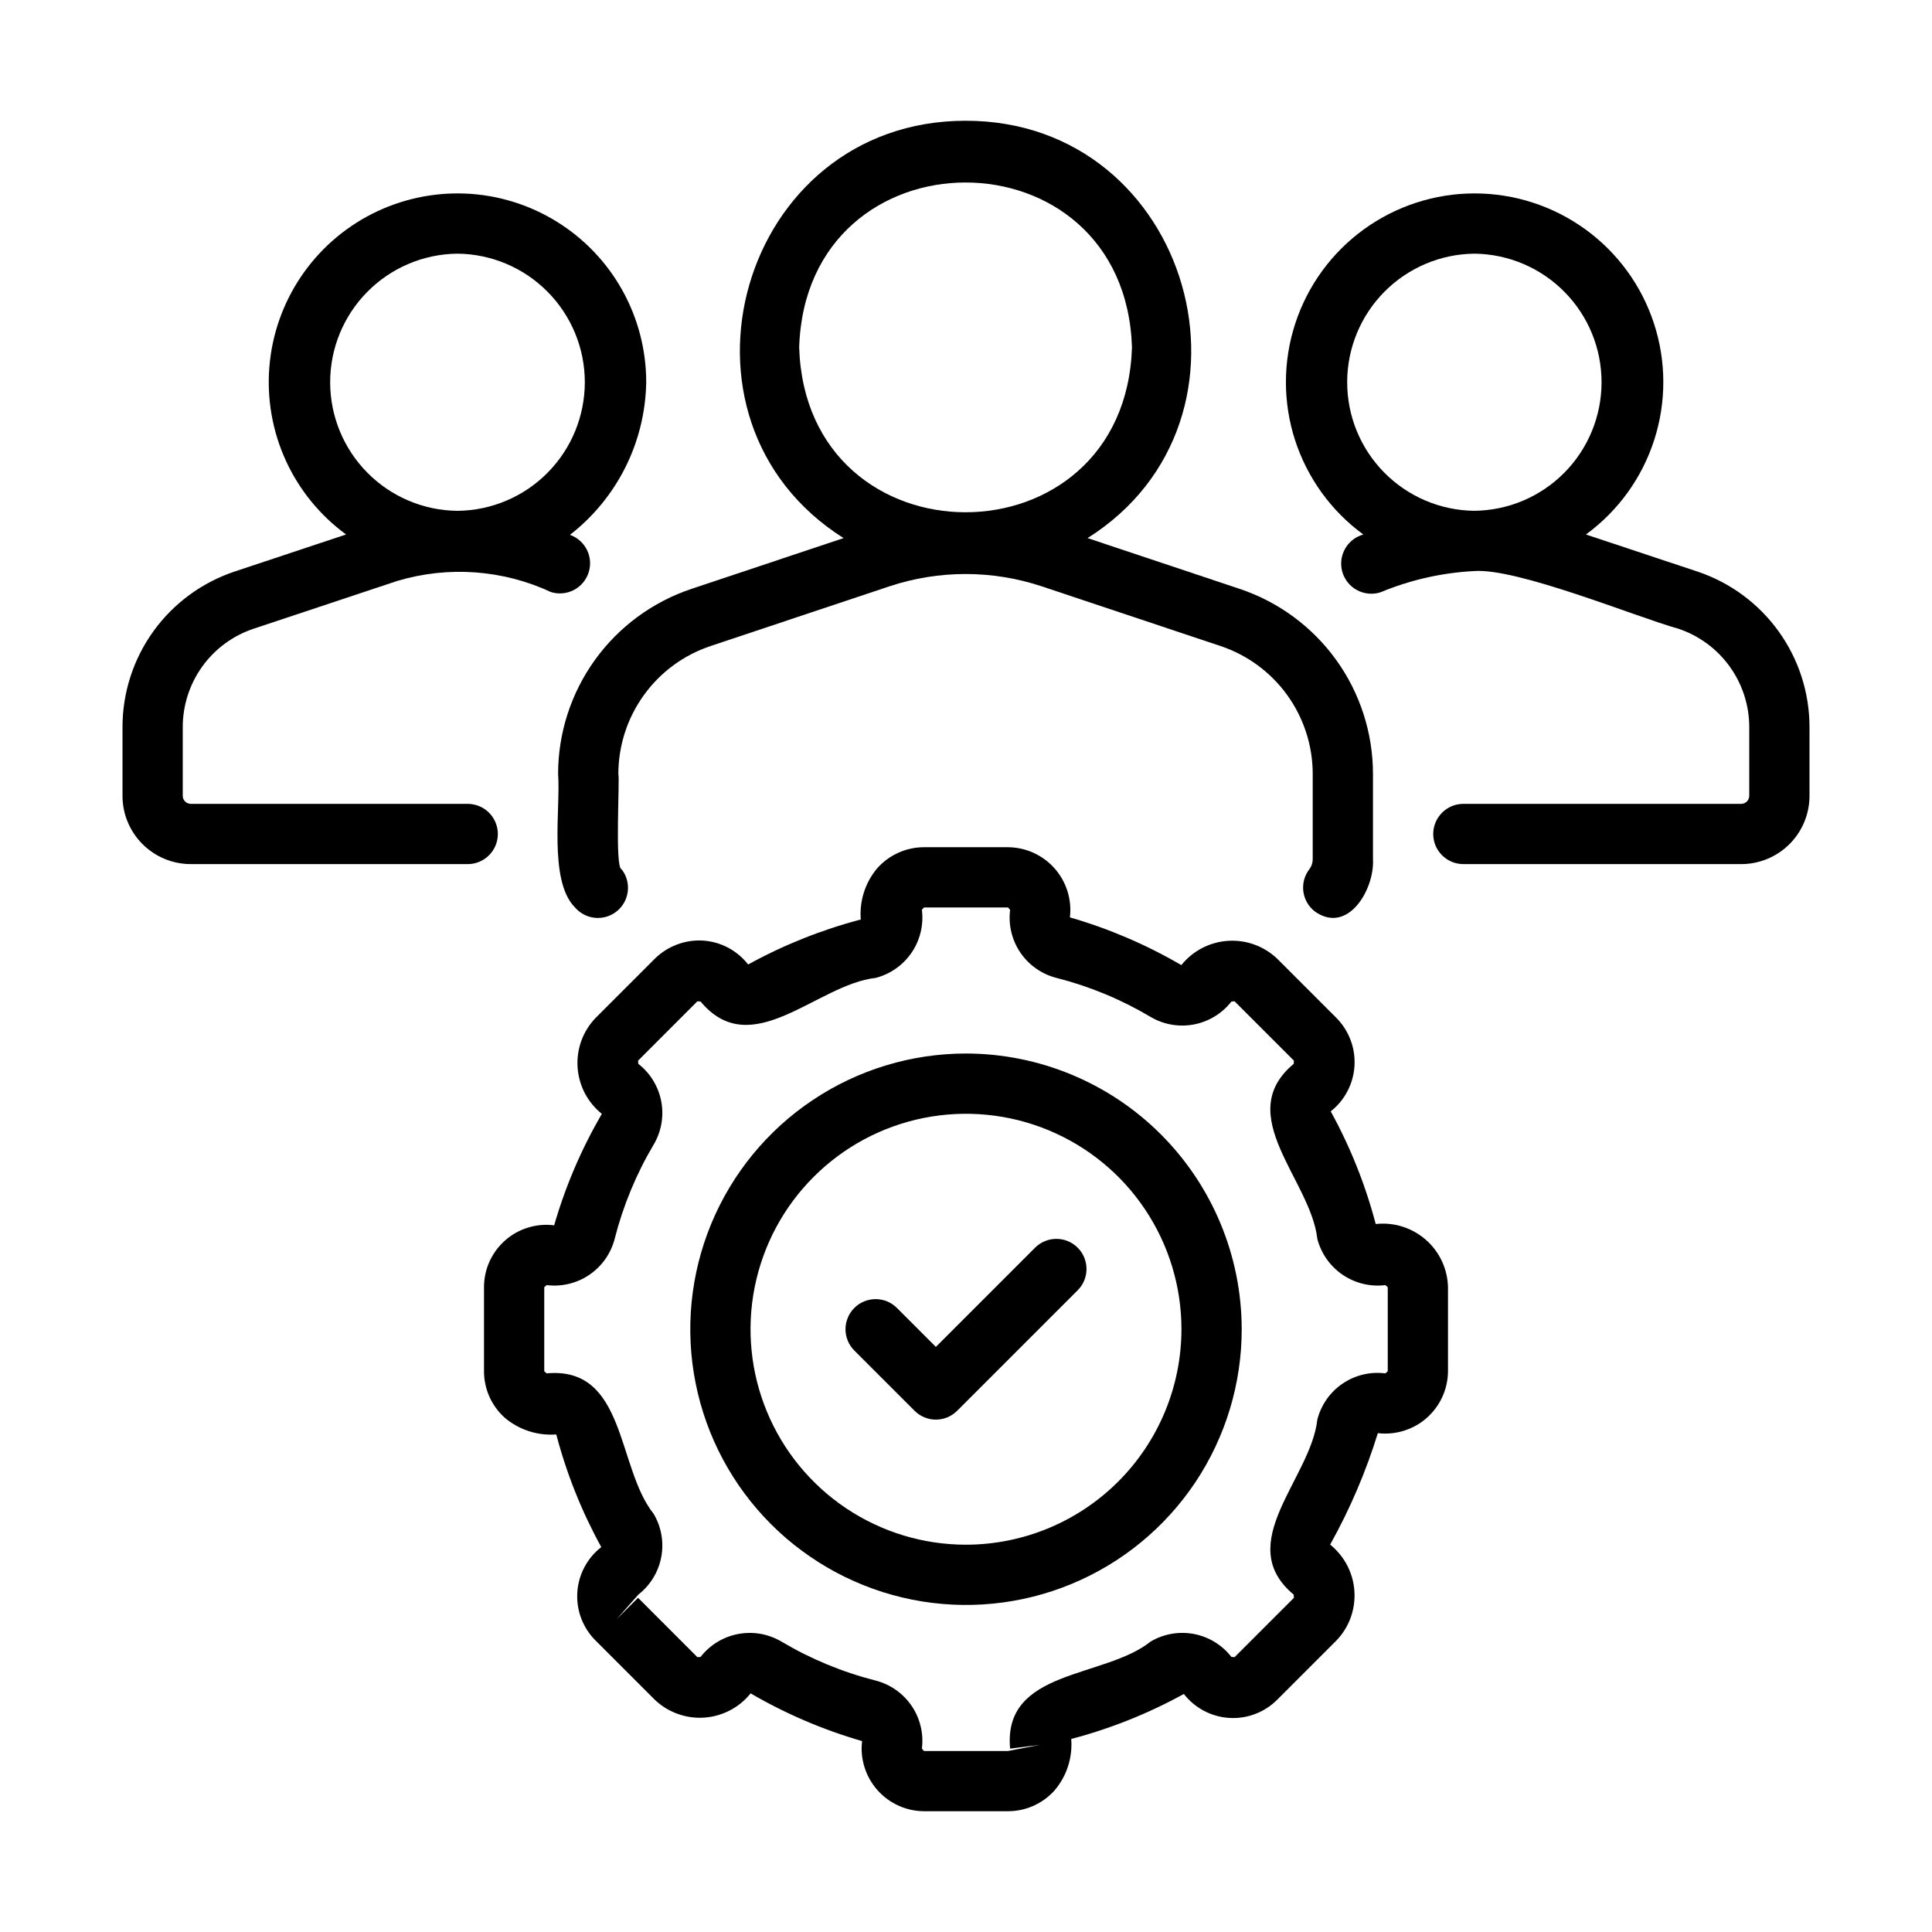
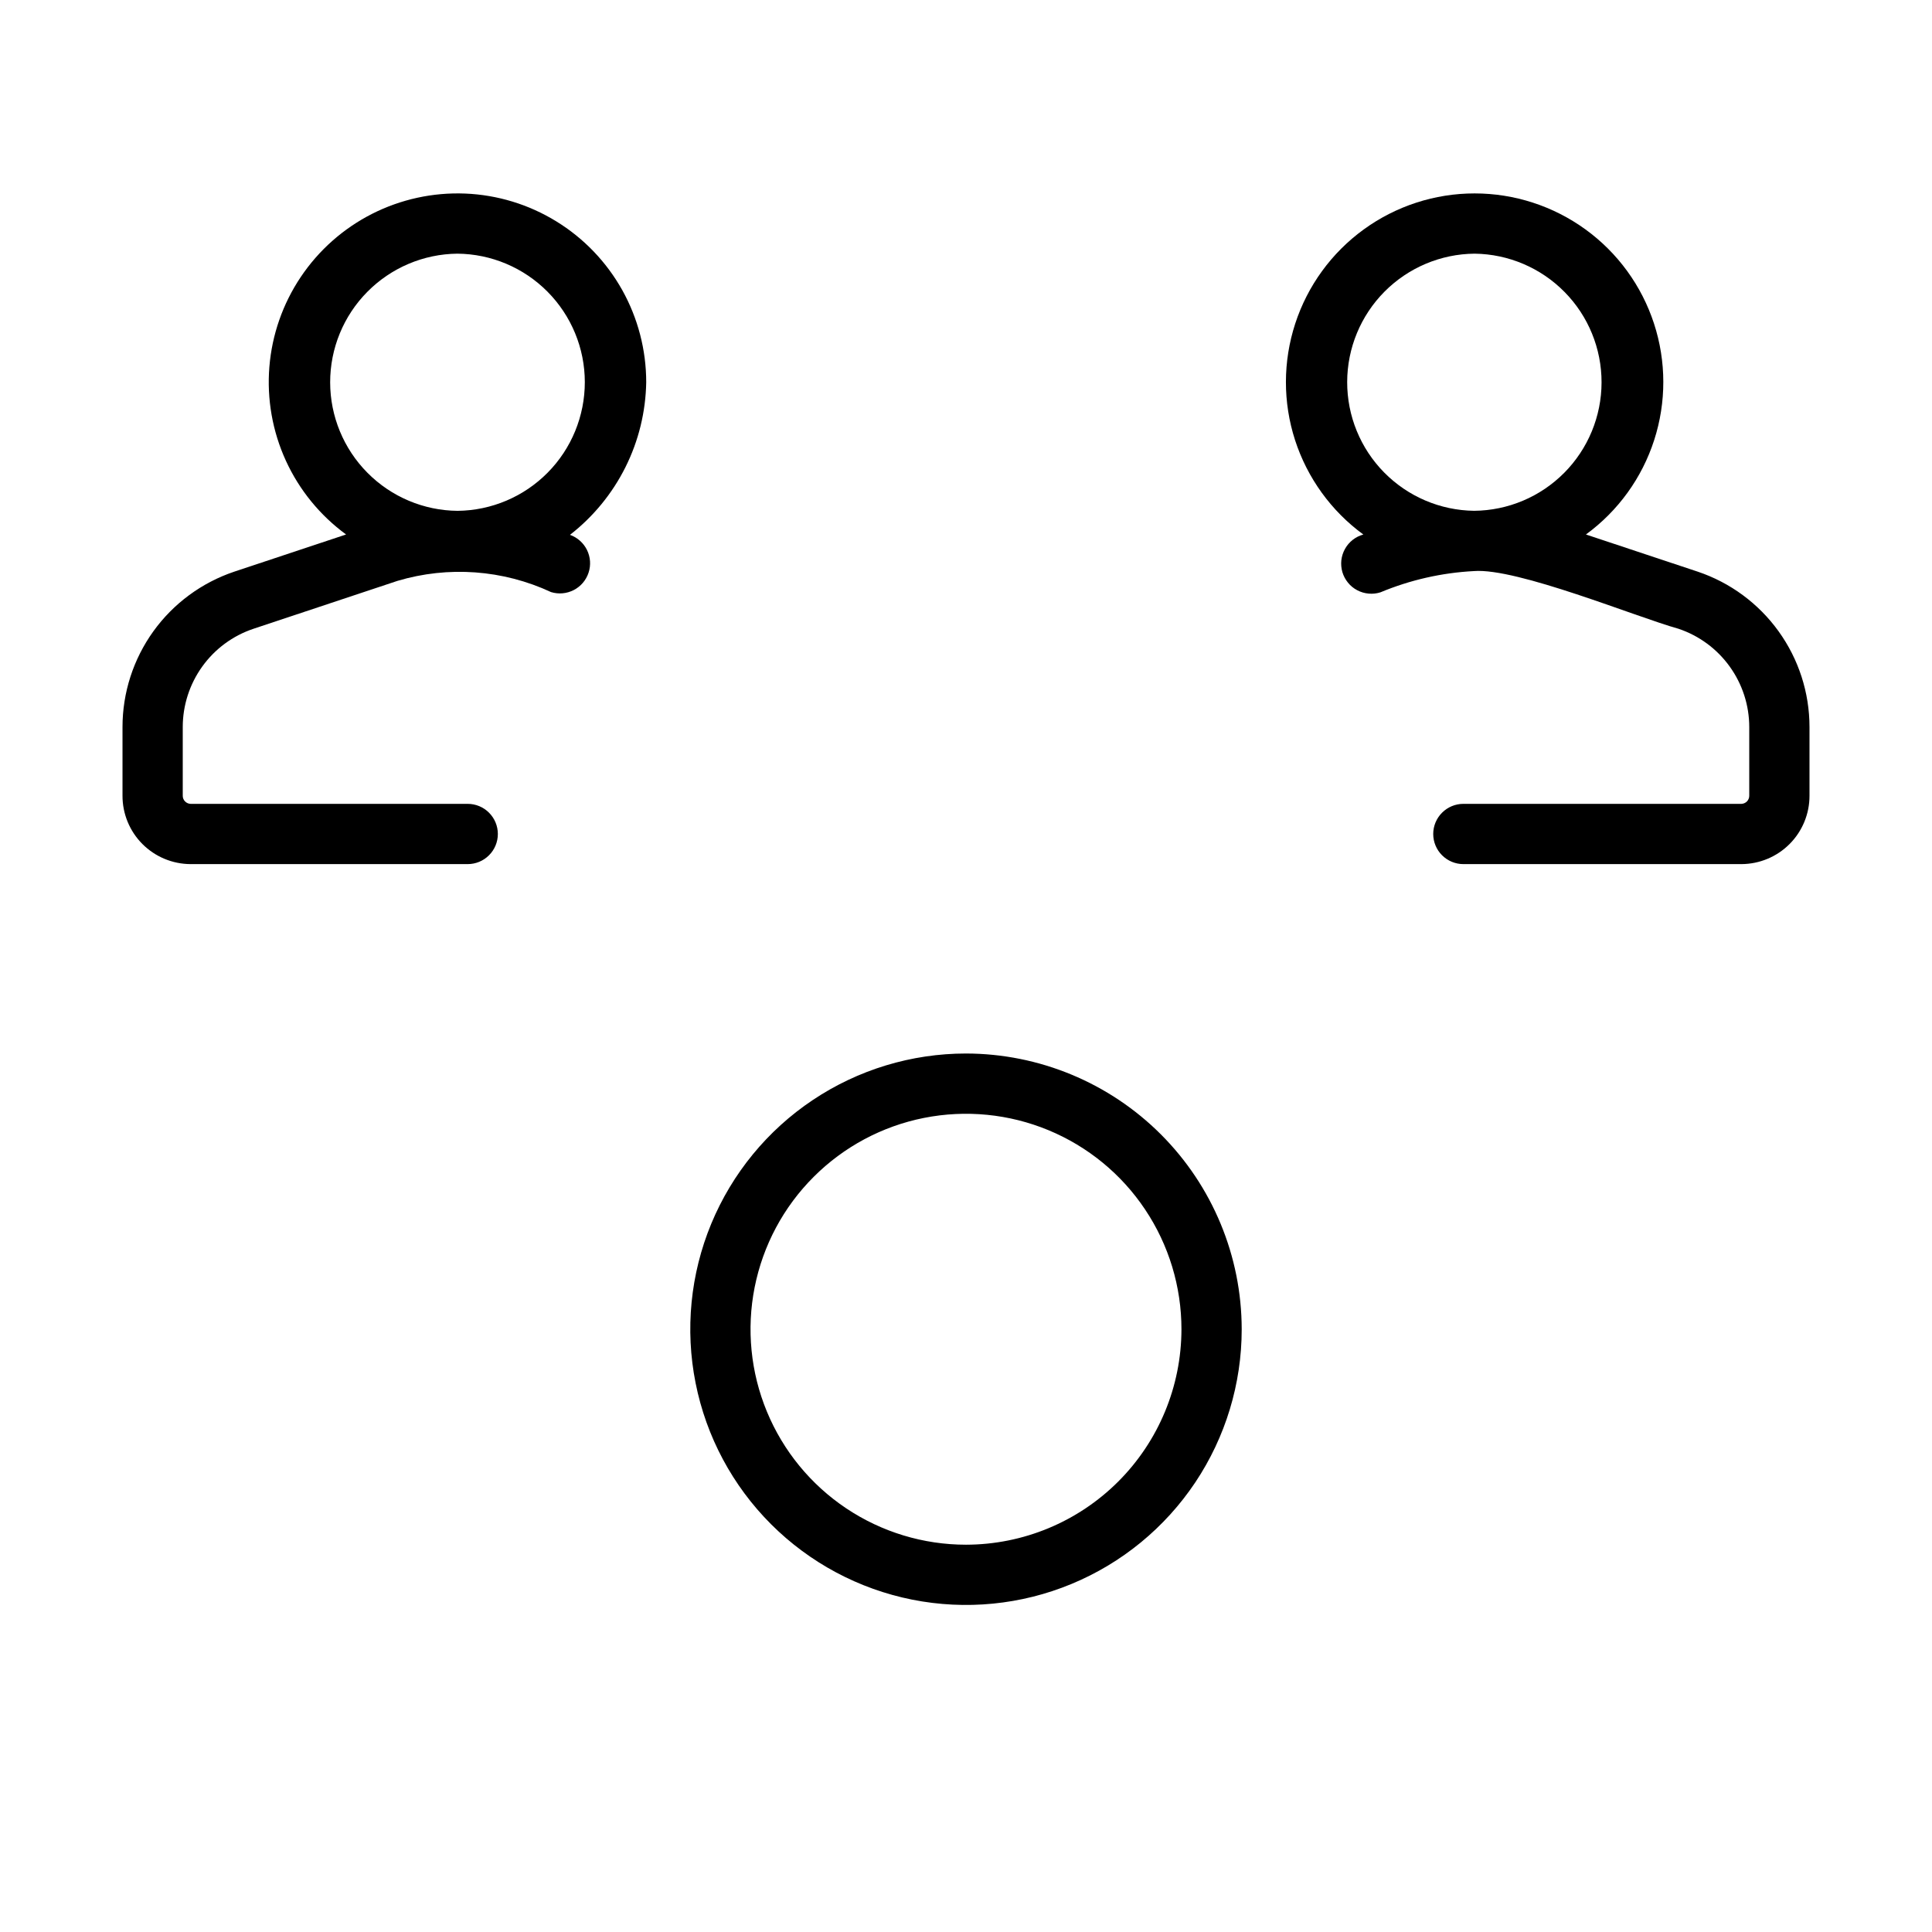
<svg xmlns="http://www.w3.org/2000/svg" width="54" height="54" viewBox="0 0 54 54" fill="none">
-   <path d="M15.599 21.634C15.673 22.563 15.33 24.613 16.064 25.355C16.206 25.524 16.409 25.632 16.628 25.653C16.849 25.675 17.068 25.609 17.24 25.47C17.412 25.331 17.522 25.13 17.547 24.911C17.573 24.691 17.51 24.47 17.374 24.296C17.178 24.265 17.328 21.779 17.283 21.634C17.284 20.842 17.533 20.07 17.997 19.428C18.46 18.785 19.114 18.305 19.866 18.055L24.856 16.389C26.239 15.929 27.733 15.929 29.116 16.388L34.109 18.055C34.86 18.305 35.514 18.785 35.978 19.427C36.441 20.07 36.691 20.842 36.691 21.634V24.017C36.691 24.117 36.658 24.215 36.597 24.295C36.53 24.382 36.48 24.482 36.451 24.589C36.422 24.696 36.415 24.807 36.429 24.917C36.443 25.026 36.479 25.132 36.534 25.228C36.589 25.324 36.663 25.408 36.75 25.476C37.678 26.131 38.422 24.852 38.375 24.017L38.375 21.634C38.375 20.489 38.015 19.372 37.345 18.443C36.675 17.514 35.729 16.819 34.643 16.457L30.398 15.04C35.659 11.723 33.297 3.369 26.988 3.375C20.678 3.375 18.315 11.716 23.578 15.04L19.331 16.458C18.245 16.82 17.3 17.514 16.63 18.443C15.96 19.372 15.599 20.489 15.599 21.634ZM22.337 9.71C22.533 3.564 31.444 3.565 31.639 9.71C31.443 15.855 22.532 15.853 22.337 9.71Z" fill="black" />
  <path d="M47.449 15.977L44.327 14.939C45.226 14.283 45.894 13.359 46.235 12.3C46.577 11.241 46.575 10.101 46.23 9.044C45.885 7.986 45.214 7.064 44.313 6.411C43.412 5.758 42.328 5.406 41.215 5.406C40.103 5.406 39.019 5.758 38.118 6.412C37.218 7.065 36.547 7.987 36.202 9.045C35.857 10.103 35.855 11.242 36.197 12.301C36.54 13.36 37.208 14.284 38.106 14.94C37.998 14.969 37.897 15.02 37.809 15.089C37.721 15.158 37.647 15.244 37.593 15.342C37.538 15.44 37.504 15.548 37.491 15.659C37.479 15.77 37.489 15.883 37.52 15.991C37.552 16.098 37.605 16.198 37.676 16.285C37.746 16.372 37.834 16.444 37.933 16.496C38.032 16.549 38.14 16.581 38.252 16.591C38.363 16.602 38.476 16.59 38.583 16.556C39.413 16.21 40.296 16.009 41.195 15.962C42.4 15.865 45.736 17.247 46.914 17.574C47.49 17.767 47.99 18.136 48.345 18.629C48.7 19.122 48.892 19.713 48.892 20.321V22.241C48.892 22.3 48.87 22.356 48.829 22.399C48.788 22.441 48.732 22.466 48.673 22.468H40.901C40.678 22.468 40.464 22.557 40.306 22.715C40.148 22.873 40.059 23.087 40.059 23.31C40.059 23.533 40.148 23.748 40.306 23.905C40.464 24.063 40.678 24.152 40.901 24.152H48.673C49.179 24.15 49.663 23.948 50.02 23.59C50.377 23.232 50.577 22.746 50.576 22.241V20.321C50.576 19.36 50.273 18.424 49.712 17.645C49.151 16.866 48.359 16.282 47.449 15.977ZM41.202 14.277C40.255 14.265 39.352 13.88 38.688 13.206C38.023 12.532 37.652 11.623 37.654 10.676C37.656 9.73 38.031 8.823 38.698 8.151C39.365 7.48 40.27 7.098 41.216 7.09C42.163 7.102 43.066 7.487 43.73 8.161C44.395 8.835 44.766 9.744 44.764 10.691C44.762 11.637 44.387 12.545 43.72 13.216C43.053 13.888 42.148 14.269 41.202 14.277Z" fill="black" />
  <path d="M13.915 23.31C13.915 23.087 13.826 22.873 13.668 22.715C13.511 22.557 13.296 22.468 13.073 22.468H5.327C5.268 22.466 5.212 22.441 5.171 22.399C5.13 22.356 5.107 22.3 5.108 22.241V20.321C5.108 19.714 5.299 19.123 5.653 18.63C6.007 18.137 6.507 17.768 7.083 17.575L11.108 16.236C12.53 15.812 14.057 15.923 15.402 16.549C15.613 16.614 15.841 16.593 16.037 16.492C16.233 16.391 16.381 16.217 16.45 16.008C16.52 15.799 16.504 15.57 16.407 15.373C16.31 15.175 16.139 15.023 15.931 14.949C16.582 14.443 17.112 13.797 17.481 13.059C17.85 12.321 18.048 11.509 18.062 10.684C18.062 9.782 17.831 8.895 17.392 8.108C16.951 7.32 16.317 6.659 15.548 6.187C14.78 5.714 13.903 5.447 13.002 5.41C12.101 5.374 11.205 5.569 10.4 5.977C9.596 6.385 8.91 6.992 8.407 7.741C7.904 8.49 7.602 9.355 7.529 10.254C7.456 11.153 7.615 12.056 7.99 12.876C8.365 13.696 8.945 14.406 9.673 14.939L6.548 15.978C5.638 16.284 4.847 16.867 4.286 17.646C3.726 18.425 3.424 19.361 3.424 20.321V22.241C3.423 22.746 3.623 23.232 3.98 23.59C4.337 23.948 4.821 24.15 5.327 24.152H13.073C13.296 24.152 13.511 24.063 13.668 23.905C13.826 23.748 13.915 23.533 13.915 23.31ZM12.783 7.09C13.73 7.098 14.636 7.48 15.303 8.153C15.97 8.825 16.345 9.733 16.346 10.68C16.346 11.627 15.974 12.537 15.308 13.21C14.642 13.884 13.738 14.268 12.79 14.278C11.844 14.27 10.938 13.888 10.271 13.215C9.604 12.543 9.229 11.635 9.228 10.688C9.227 9.74 9.6 8.831 10.266 8.158C10.932 7.484 11.836 7.1 12.783 7.09Z" fill="black" />
-   <path d="M38.452 34.212C38.163 33.114 37.741 32.057 37.194 31.063C37.388 30.91 37.547 30.719 37.661 30.5C37.776 30.282 37.843 30.042 37.858 29.796C37.873 29.549 37.837 29.303 37.75 29.072C37.664 28.841 37.53 28.631 37.357 28.455L35.697 26.795C35.514 26.621 35.297 26.487 35.06 26.401C34.823 26.315 34.57 26.28 34.319 26.297C34.067 26.314 33.821 26.383 33.598 26.499C33.374 26.616 33.177 26.778 33.019 26.975C32.04 26.404 30.994 25.956 29.904 25.641C29.933 25.396 29.91 25.148 29.837 24.912C29.764 24.677 29.641 24.459 29.478 24.274C29.315 24.089 29.114 23.941 28.89 23.838C28.666 23.736 28.422 23.682 28.175 23.68H25.824C25.577 23.68 25.333 23.733 25.108 23.835C24.882 23.936 24.681 24.085 24.517 24.27C24.183 24.668 24.018 25.182 24.059 25.7C22.962 25.989 21.904 26.411 20.911 26.958C20.759 26.763 20.567 26.603 20.349 26.487C20.131 26.372 19.89 26.304 19.643 26.289C19.397 26.275 19.15 26.313 18.92 26.401C18.689 26.488 18.479 26.622 18.303 26.796L16.643 28.456C16.468 28.638 16.334 28.855 16.248 29.092C16.163 29.33 16.127 29.582 16.144 29.834C16.161 30.086 16.23 30.331 16.346 30.555C16.463 30.778 16.625 30.975 16.822 31.133C16.251 32.112 15.803 33.159 15.489 34.248C15.243 34.217 14.994 34.239 14.758 34.312C14.521 34.384 14.303 34.506 14.118 34.67C13.932 34.834 13.784 35.035 13.682 35.26C13.58 35.485 13.528 35.73 13.528 35.977V38.328C13.528 38.575 13.581 38.819 13.682 39.045C13.784 39.27 13.932 39.471 14.118 39.635C14.517 39.968 15.03 40.132 15.548 40.093C15.836 41.19 16.259 42.248 16.806 43.242C16.611 43.393 16.45 43.585 16.335 43.803C16.219 44.022 16.151 44.262 16.136 44.509C16.121 44.756 16.158 45.003 16.245 45.234C16.333 45.465 16.468 45.675 16.643 45.85L18.303 47.51C18.486 47.684 18.703 47.818 18.94 47.903C19.177 47.989 19.43 48.025 19.681 48.008C19.933 47.991 20.178 47.922 20.402 47.805C20.626 47.689 20.823 47.527 20.98 47.33C21.96 47.901 23.006 48.349 24.096 48.664C24.066 48.909 24.089 49.157 24.163 49.393C24.236 49.628 24.358 49.846 24.522 50.031C24.685 50.216 24.885 50.364 25.11 50.467C25.334 50.569 25.578 50.623 25.824 50.624L28.175 50.624C28.422 50.624 28.667 50.572 28.892 50.47C29.117 50.368 29.319 50.22 29.482 50.035C29.817 49.637 29.982 49.123 29.941 48.605C31.038 48.316 32.095 47.894 33.089 47.347C33.241 47.542 33.432 47.702 33.651 47.818C33.869 47.933 34.11 48.001 34.356 48.016C34.603 48.032 34.85 47.995 35.081 47.907C35.312 47.82 35.522 47.684 35.697 47.509L37.357 45.849C37.531 45.667 37.666 45.45 37.752 45.213C37.837 44.975 37.873 44.723 37.856 44.471C37.839 44.219 37.77 43.974 37.653 43.75C37.536 43.527 37.374 43.33 37.178 43.172C37.73 42.183 38.177 41.139 38.511 40.057C38.756 40.086 39.005 40.063 39.24 39.989C39.476 39.916 39.693 39.794 39.878 39.631C40.063 39.467 40.212 39.267 40.314 39.043C40.416 38.818 40.47 38.575 40.472 38.328V35.977C40.466 35.725 40.408 35.477 40.301 35.248C40.194 35.02 40.041 34.816 39.85 34.65C39.66 34.484 39.438 34.359 39.197 34.284C38.957 34.208 38.703 34.184 38.452 34.212ZM38.788 38.328L38.721 38.386C38.301 38.333 37.876 38.434 37.526 38.672C37.176 38.91 36.925 39.268 36.82 39.678C36.64 41.327 34.44 43.139 36.159 44.57C36.162 44.573 36.162 44.656 36.166 44.659L34.506 46.319L34.418 46.311C34.158 45.977 33.785 45.749 33.369 45.67C32.953 45.592 32.523 45.667 32.158 45.883C30.871 46.917 28.024 46.647 28.233 48.875L29.069 48.769L28.175 48.941H25.824L25.767 48.873C25.82 48.454 25.718 48.029 25.48 47.679C25.242 47.329 24.884 47.078 24.474 46.972C23.549 46.737 22.662 46.37 21.842 45.883C21.477 45.667 21.047 45.592 20.631 45.671C20.215 45.75 19.842 45.977 19.582 46.311C19.579 46.315 19.496 46.315 19.493 46.319L17.834 44.659L17.238 45.254L17.841 44.57C18.175 44.31 18.403 43.937 18.482 43.522C18.561 43.106 18.485 42.675 18.269 42.311C17.236 41.022 17.504 38.181 15.278 38.386L15.212 38.328V35.977L15.279 35.919C15.699 35.971 16.123 35.869 16.473 35.631C16.823 35.393 17.074 35.036 17.18 34.627C17.415 33.702 17.782 32.815 18.269 31.994C18.485 31.63 18.561 31.2 18.482 30.784C18.403 30.368 18.175 29.995 17.841 29.735C17.837 29.732 17.838 29.649 17.834 29.646L19.493 27.986L19.582 27.994C21.013 29.711 22.827 27.516 24.474 27.333C24.884 27.227 25.242 26.976 25.48 26.626C25.718 26.276 25.82 25.85 25.767 25.43L25.825 25.364H28.175L28.233 25.431C28.18 25.851 28.282 26.276 28.52 26.626C28.758 26.976 29.116 27.227 29.526 27.332C30.451 27.567 31.337 27.934 32.158 28.422C32.522 28.638 32.953 28.713 33.369 28.634C33.785 28.555 34.157 28.328 34.418 27.994C34.42 27.99 34.504 27.99 34.506 27.986L36.166 29.646L36.159 29.735C34.441 31.167 36.637 32.978 36.82 34.627C36.926 35.036 37.178 35.393 37.528 35.631C37.878 35.868 38.302 35.971 38.722 35.919L38.788 35.977L38.788 38.328Z" fill="black" />
  <path d="M27 29.446C25.476 29.446 23.986 29.898 22.719 30.745C21.451 31.592 20.464 32.795 19.88 34.203C19.297 35.612 19.144 37.161 19.442 38.656C19.739 40.151 20.473 41.524 21.551 42.602C22.629 43.679 24.002 44.413 25.497 44.711C26.991 45.008 28.541 44.856 29.949 44.272C31.357 43.689 32.561 42.701 33.408 41.434C34.254 40.167 34.706 38.677 34.706 37.153C34.704 35.109 33.891 33.151 32.447 31.706C31.002 30.261 29.043 29.449 27 29.446ZM27 43.175C25.809 43.175 24.645 42.822 23.654 42.16C22.664 41.498 21.892 40.558 21.436 39.457C20.98 38.357 20.861 37.146 21.093 35.978C21.326 34.809 21.899 33.736 22.742 32.894C23.584 32.052 24.657 31.478 25.825 31.246C26.993 31.014 28.204 31.133 29.305 31.589C30.405 32.045 31.346 32.816 32.007 33.807C32.669 34.797 33.022 35.962 33.022 37.153C33.02 38.749 32.385 40.28 31.256 41.409C30.127 42.538 28.597 43.173 27 43.175Z" fill="black" />
-   <path d="M28.931 34.873L26.158 37.646L25.069 36.557C24.911 36.399 24.697 36.311 24.474 36.311C24.251 36.311 24.037 36.399 23.879 36.557C23.721 36.715 23.632 36.929 23.632 37.153C23.632 37.376 23.721 37.59 23.879 37.748L25.563 39.432C25.641 39.51 25.734 39.572 25.836 39.614C25.938 39.657 26.047 39.679 26.158 39.679C26.269 39.679 26.378 39.657 26.48 39.614C26.582 39.572 26.675 39.51 26.753 39.432L30.121 36.064C30.2 35.986 30.262 35.893 30.304 35.791C30.346 35.689 30.368 35.579 30.368 35.469C30.368 35.358 30.346 35.249 30.304 35.146C30.262 35.044 30.2 34.952 30.121 34.873C30.043 34.795 29.95 34.733 29.848 34.691C29.746 34.648 29.637 34.627 29.526 34.627C29.415 34.627 29.306 34.648 29.204 34.691C29.102 34.733 29.009 34.795 28.931 34.873Z" fill="black" />
</svg>